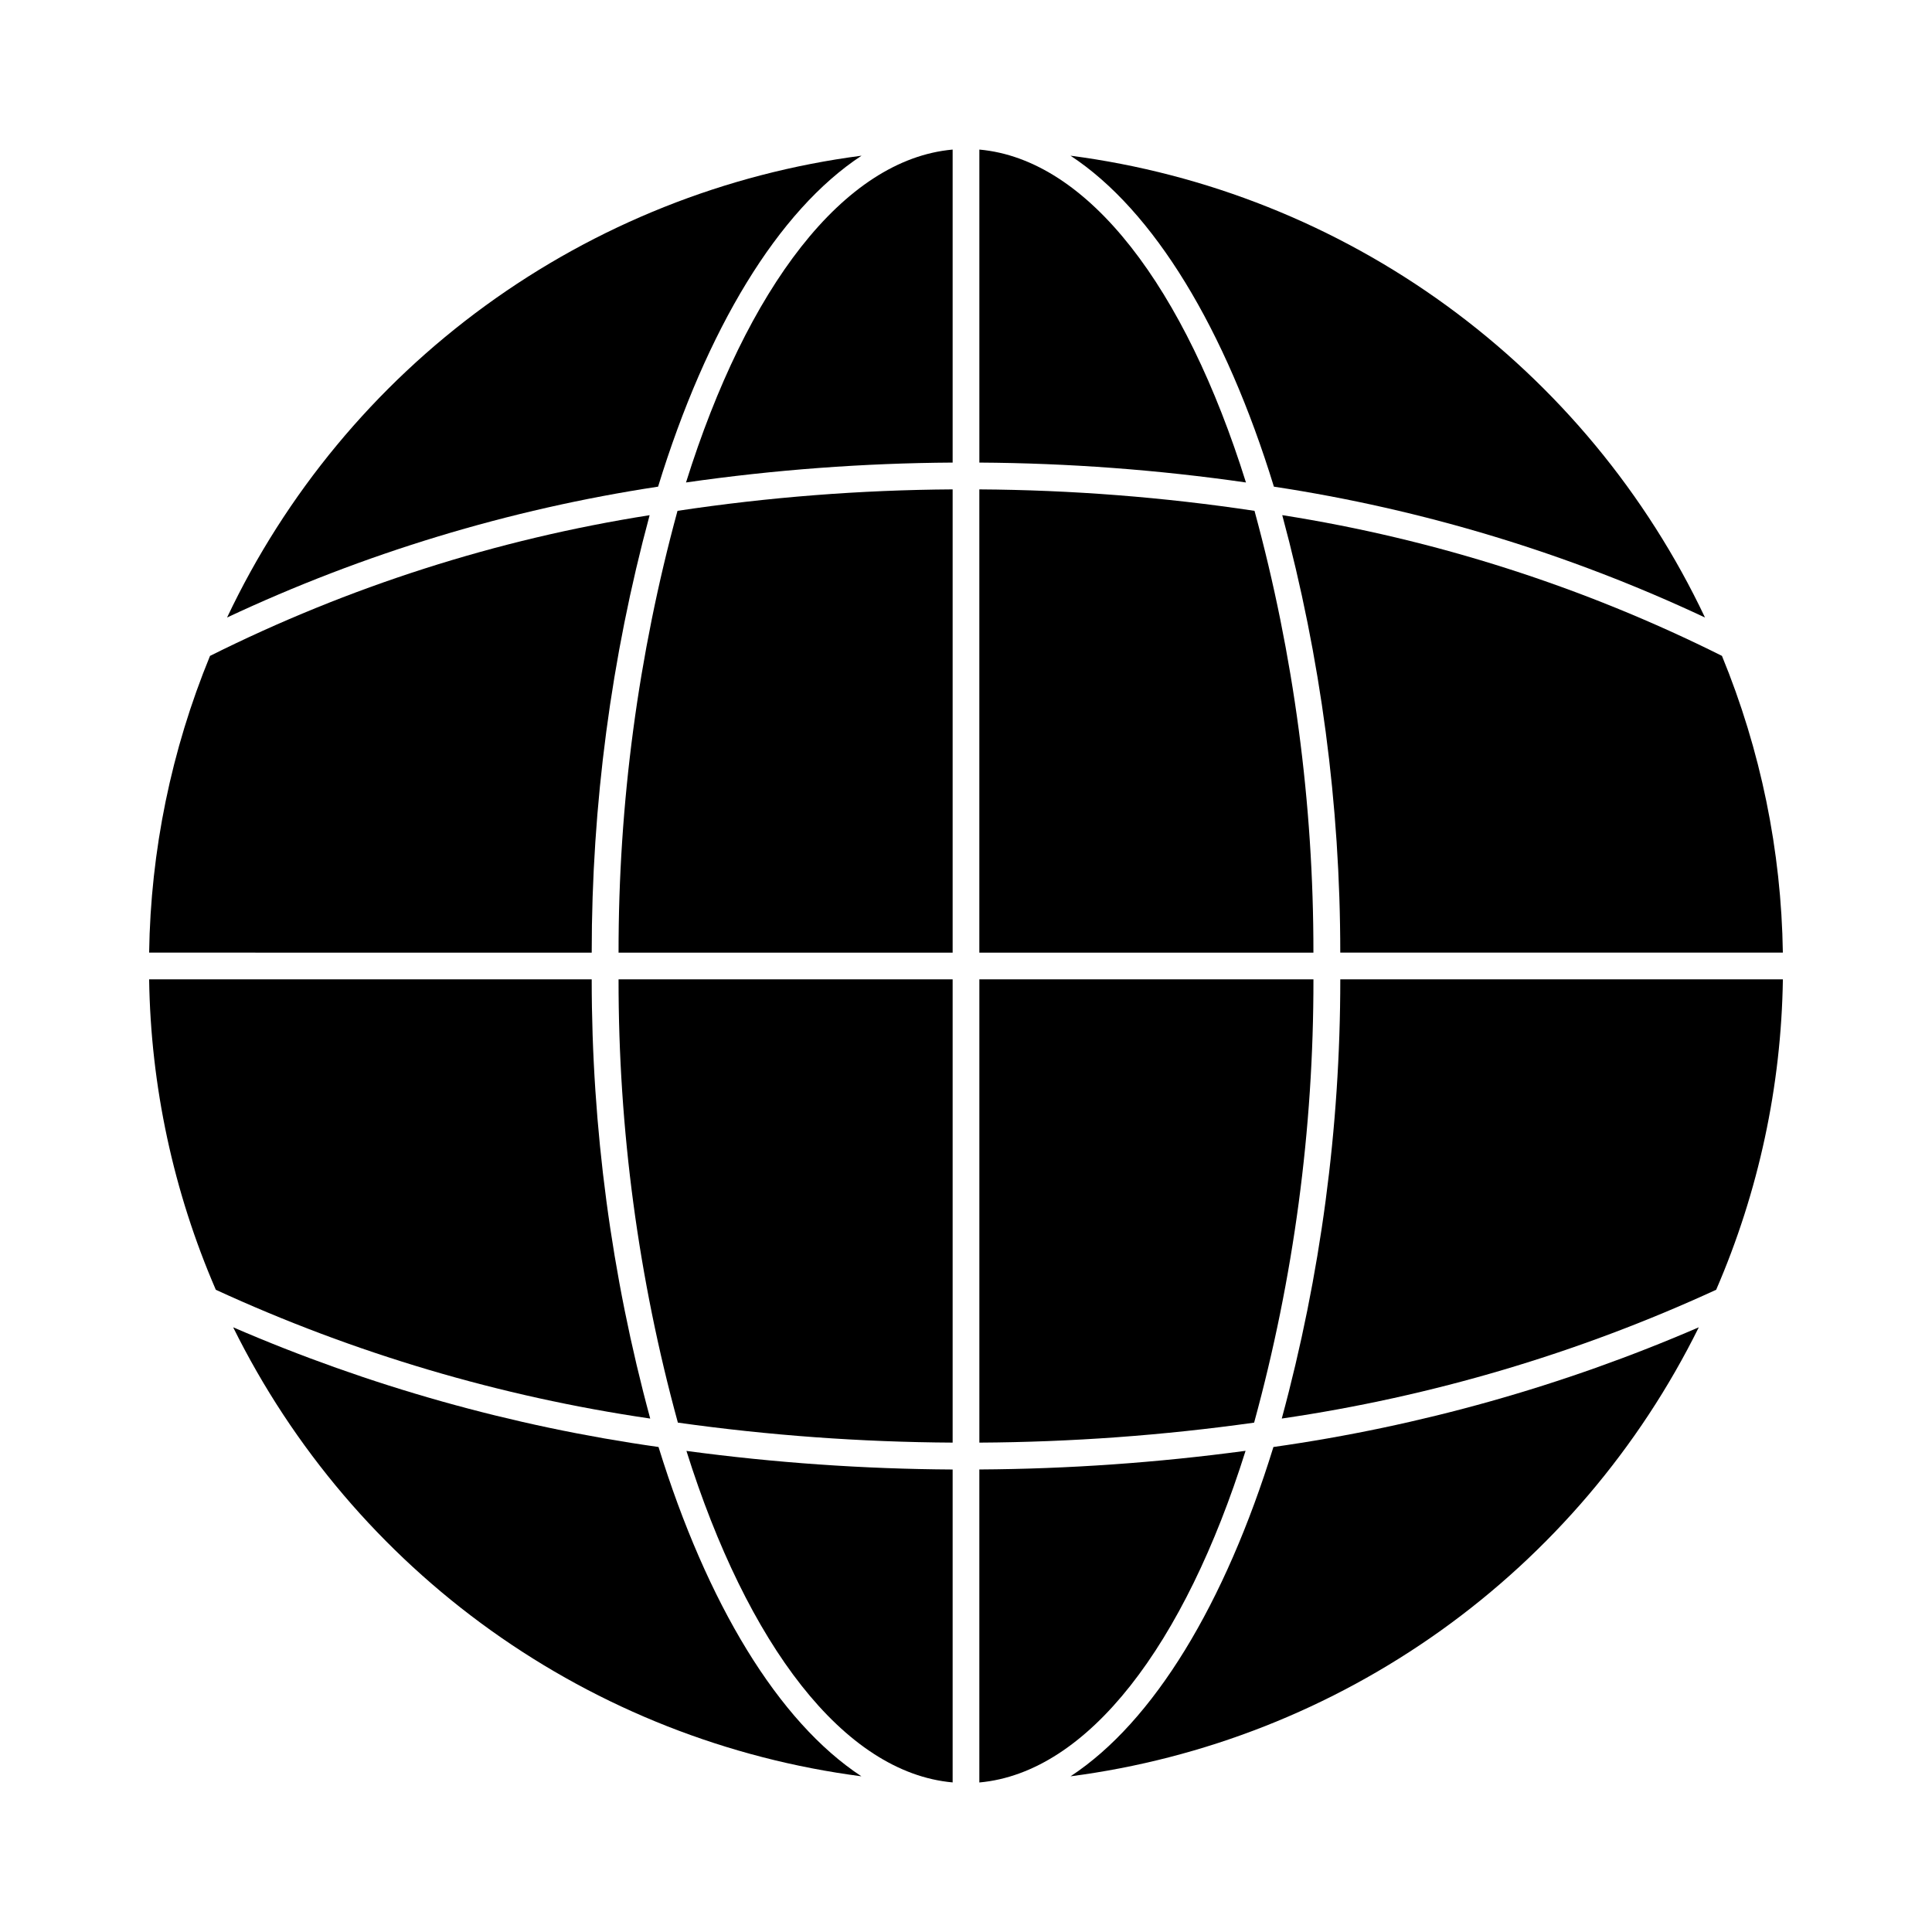
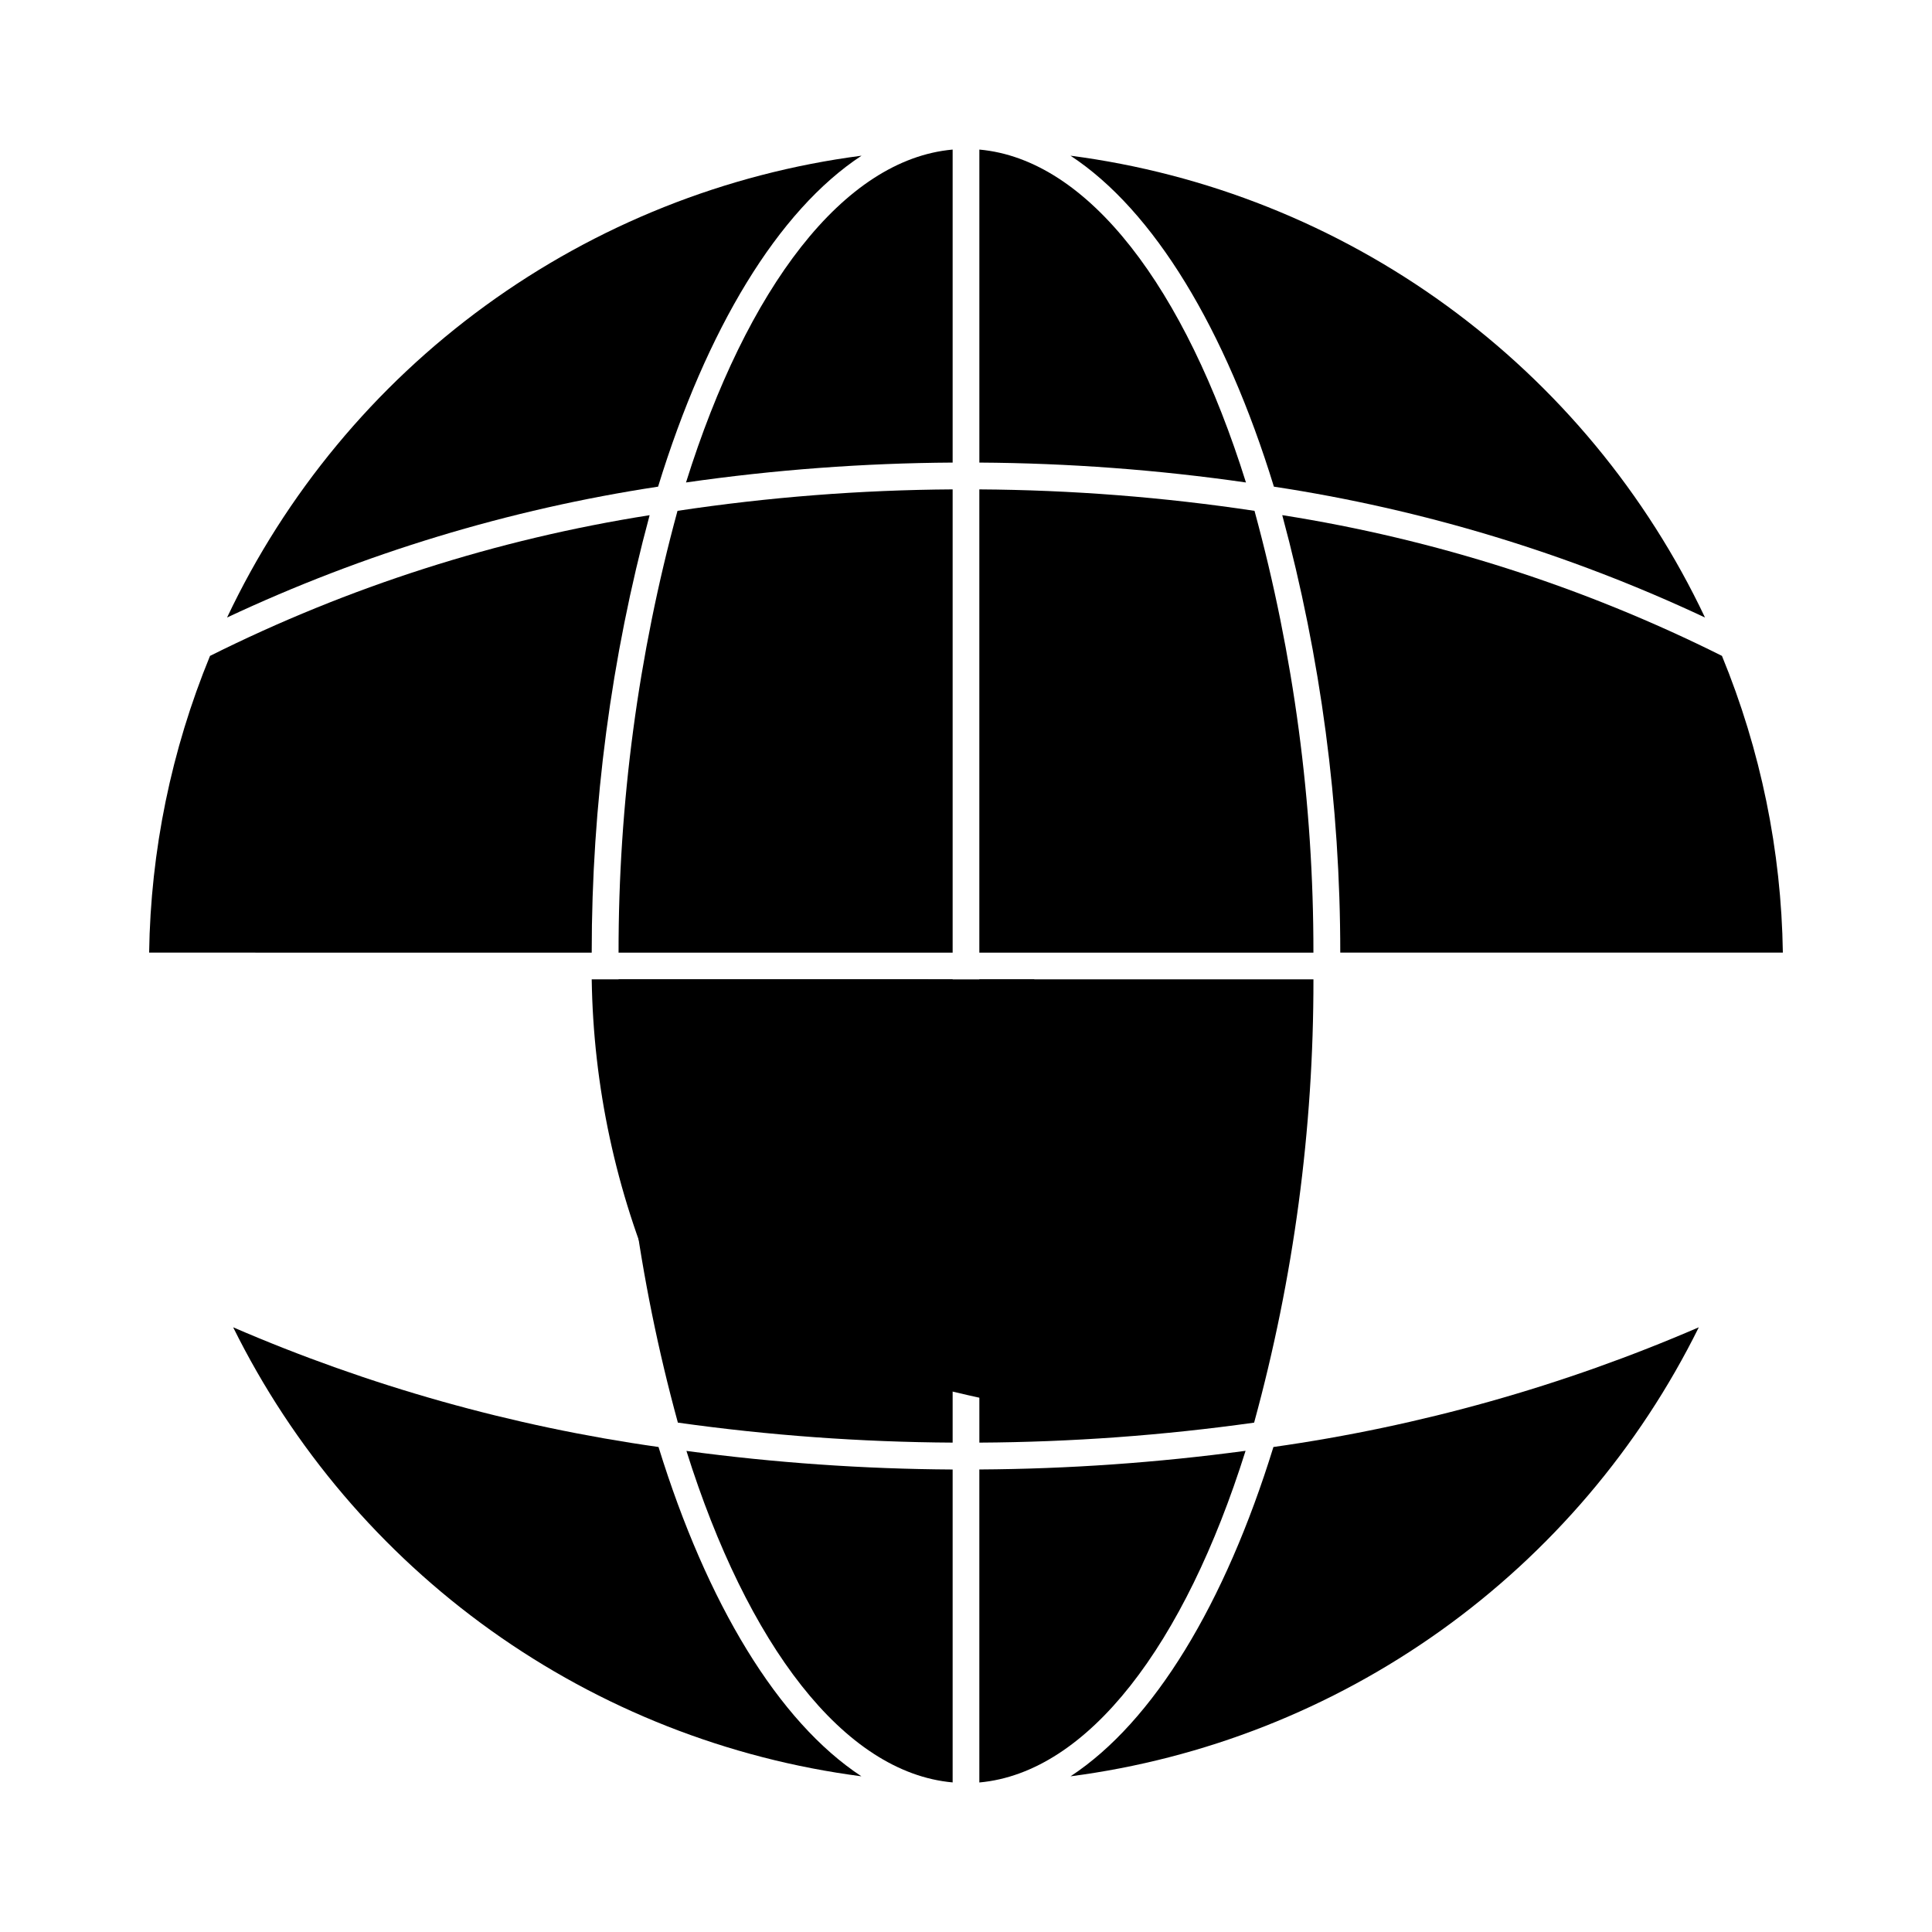
<svg xmlns="http://www.w3.org/2000/svg" fill="#000000" width="800px" height="800px" version="1.1" viewBox="144 144 512 512">
  <g>
    <path d="m403.54 183.64v82.949c23.645 0.145 47.25 1.906 70.652 5.273-16.117-51.488-41.684-85.625-70.652-88.223z" />
    <path d="m476.46 279.38c-24.141-3.637-48.512-5.535-72.926-5.688v122.77h88.535c0.047-39.551-5.203-78.926-15.609-117.08z" />
    <path d="m325.8 271.86c23.406-3.367 47.012-5.129 70.66-5.273v-82.949c-28.965 2.598-54.535 36.734-70.66 88.223z" />
    <path d="m396.46 396.46v-122.77c-24.41 0.152-48.777 2.051-72.914 5.688-10.41 38.156-15.664 77.531-15.621 117.08z" />
    <path d="m396.46 403.54h-88.535c-0.047 39.688 5.238 79.195 15.719 117.47 24.125 3.387 48.453 5.16 72.816 5.297z" />
    <path d="m300.81 396.46c-0.008-39.148 5.152-78.129 15.348-115.93-40.516 6.375-79.812 18.953-116.5 37.289-10.262 24.969-15.738 51.645-16.137 78.637z" />
    <path d="m481.6 272.97c39.551 6.004 78.027 17.68 114.24 34.676-15.547-32.844-39.086-61.258-68.465-82.641-29.379-21.383-63.652-35.051-99.684-39.746 22.129 14.531 41.082 45.969 53.906 87.711z" />
-     <path d="m499.19 403.54c0 39.312-5.215 78.453-15.508 116.39 39.805-5.82 78.574-17.316 115.12-34.129 11.25-25.992 17.254-53.945 17.68-82.266z" />
-     <path d="m300.81 403.54h-117.29c0.422 28.32 6.43 56.273 17.676 82.266 36.547 16.812 75.316 28.309 115.12 34.129-10.297-37.941-15.512-77.082-15.508-116.39z" />
+     <path d="m300.81 403.54c0.422 28.32 6.43 56.273 17.676 82.266 36.547 16.812 75.316 28.309 115.12 34.129-10.297-37.941-15.512-77.082-15.508-116.39z" />
    <path d="m318.4 272.97c12.824-41.723 31.777-73.18 53.922-87.711-36.031 4.695-70.305 18.363-99.684 39.746-29.379 21.383-52.918 49.797-68.461 82.641 36.207-16.992 74.676-28.672 114.22-34.676z" />
    <path d="m396.46 616.36v-82.926c-23.598-0.133-47.16-1.777-70.547-4.926 16.125 51.277 41.648 85.262 70.547 87.852z" />
    <path d="m318.52 527.47c-38.824-5.488-76.738-16.16-112.73-31.723 15.824 31.996 39.301 59.594 68.34 80.352 29.043 20.754 62.754 34.027 98.152 38.641-22.035-14.477-40.926-45.75-53.766-87.27z" />
    <path d="m481.47 527.47c-12.824 41.516-31.715 72.793-53.766 87.27 35.398-4.613 69.109-17.887 98.152-38.641 29.043-20.758 52.516-48.355 68.344-80.352-35.992 15.562-73.906 26.234-112.73 31.723z" />
    <path d="m483.81 280.52c10.207 37.801 15.375 76.781 15.375 115.93h117.29c-0.402-26.992-5.875-53.668-16.141-78.637-36.695-18.34-76-30.918-116.53-37.297z" />
    <path d="m474.09 528.48c-23.387 3.152-46.953 4.805-70.555 4.945v82.949c28.898-2.613 54.422-36.598 70.555-87.895z" />
    <path d="m403.54 403.54v122.77c24.363-0.137 48.691-1.91 72.816-5.297 10.48-38.277 15.77-77.785 15.719-117.47z" />
  </g>
</svg>